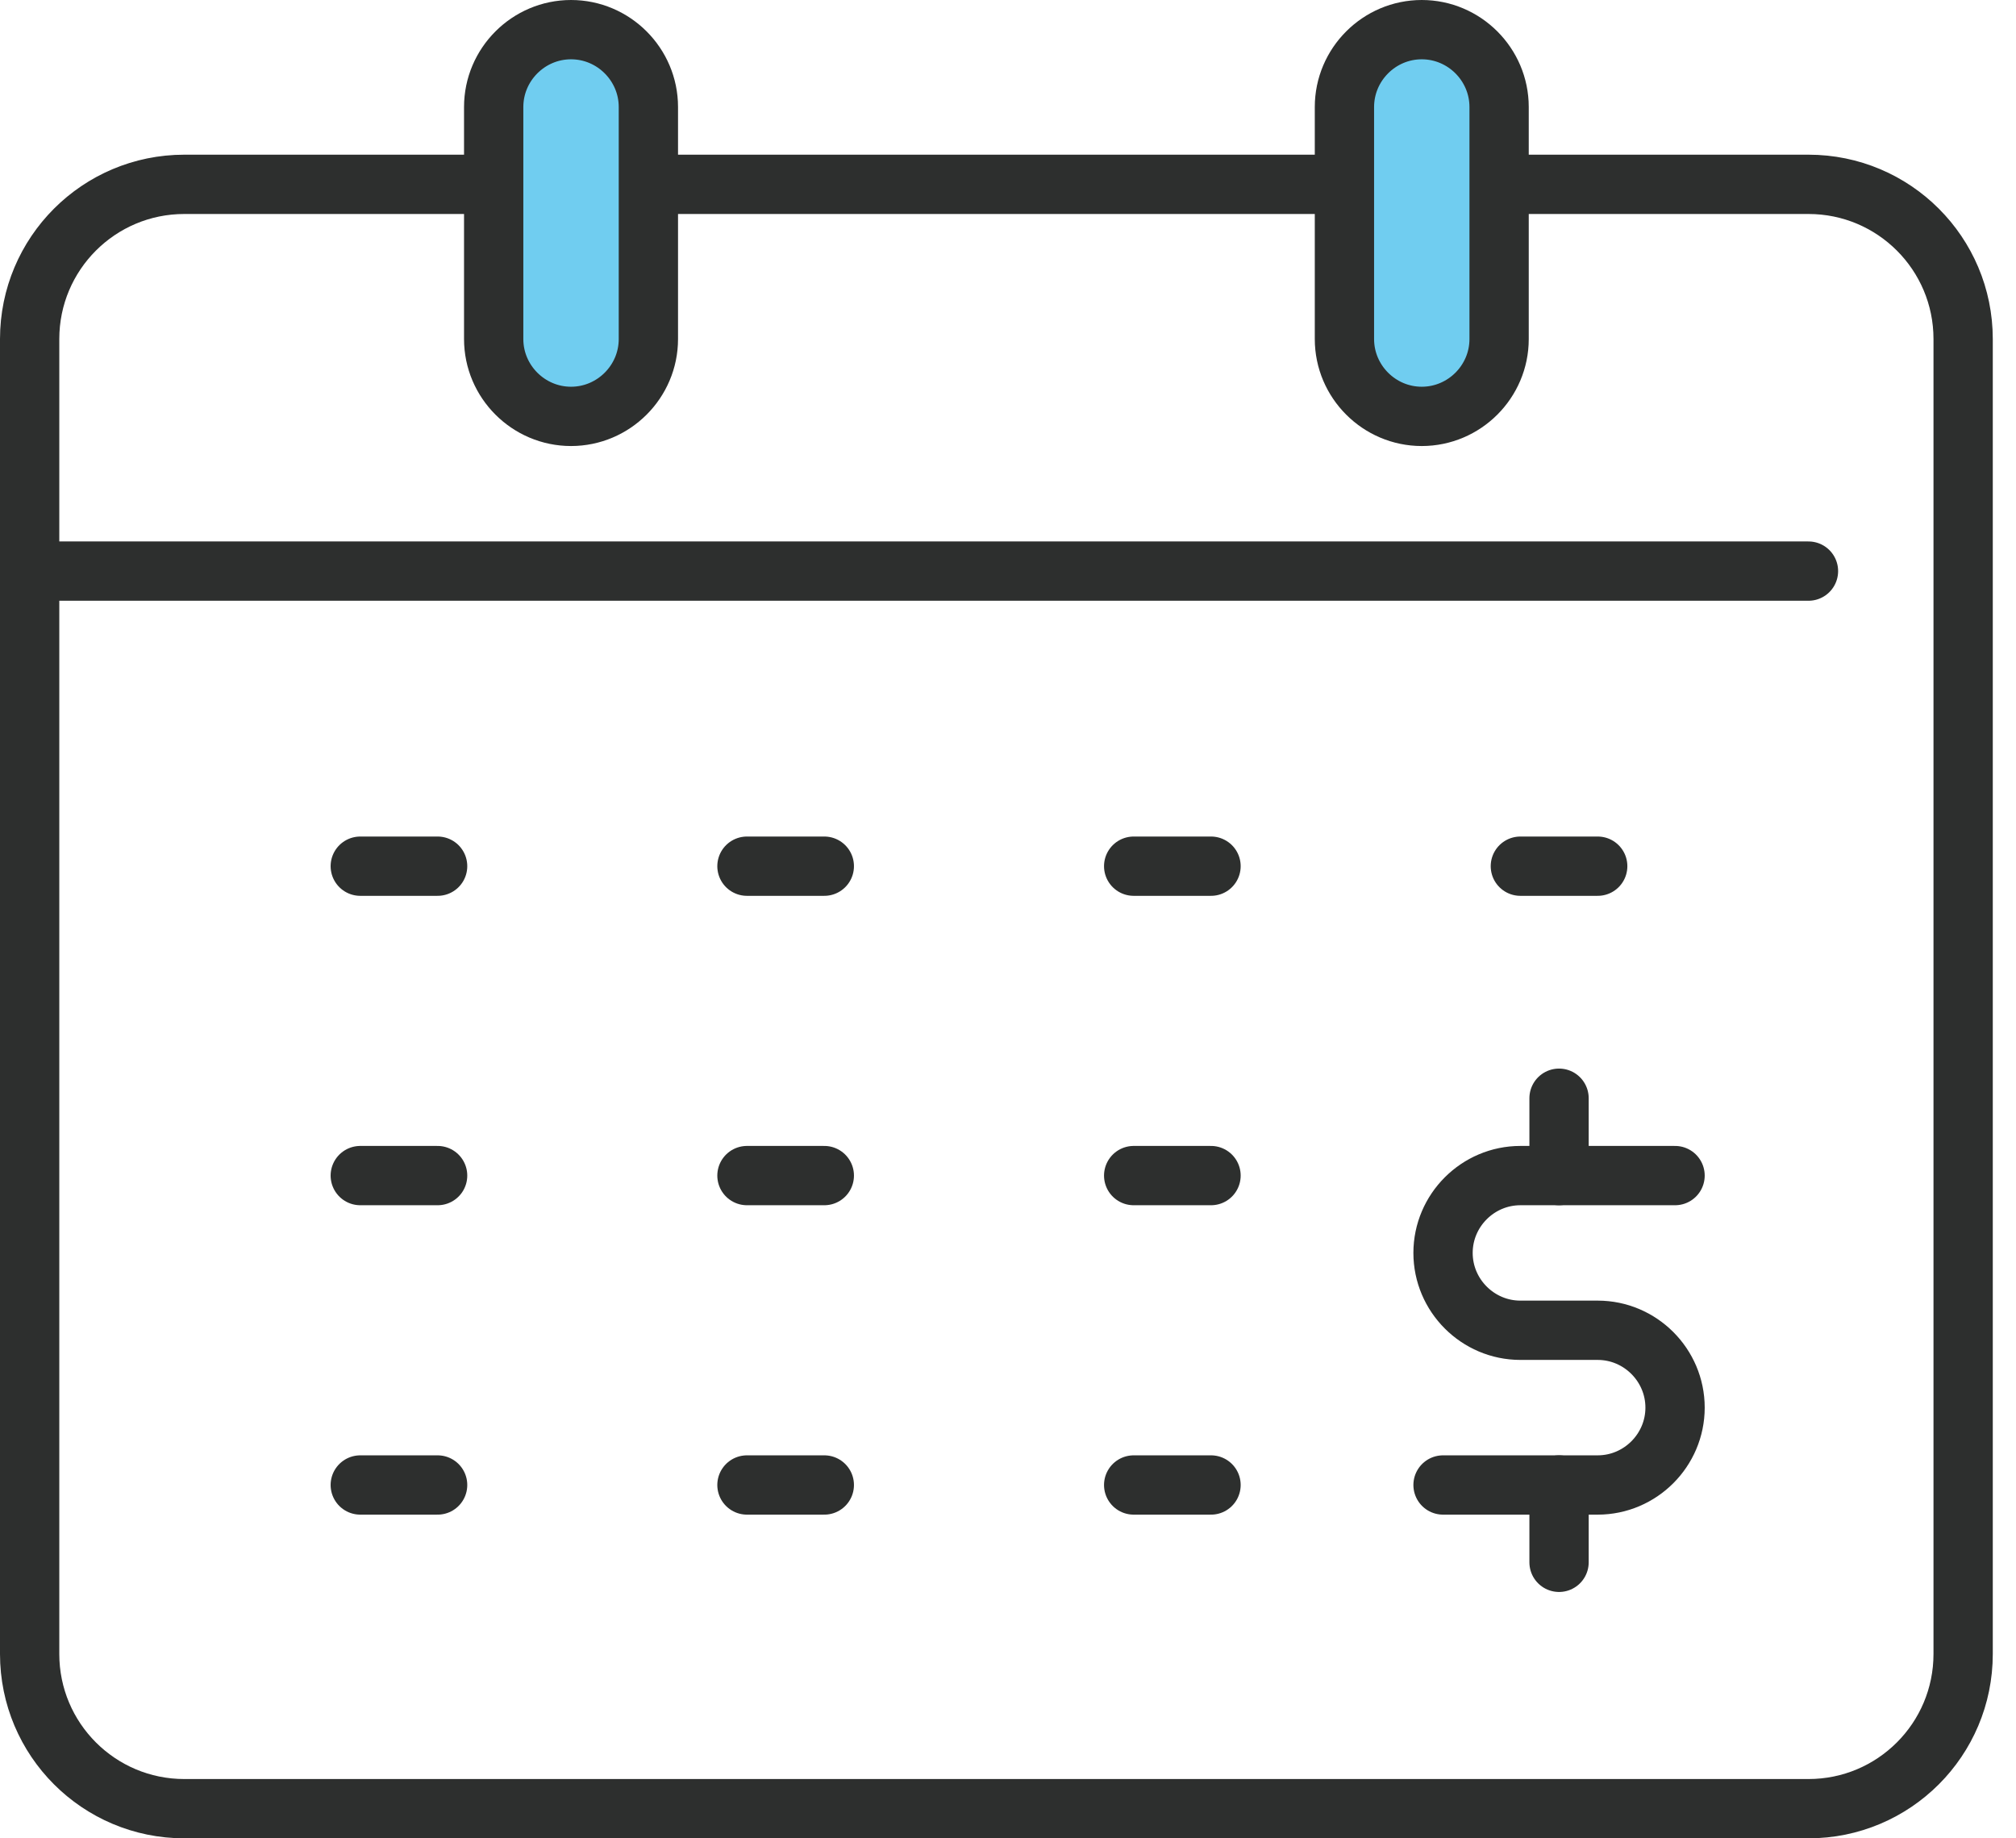
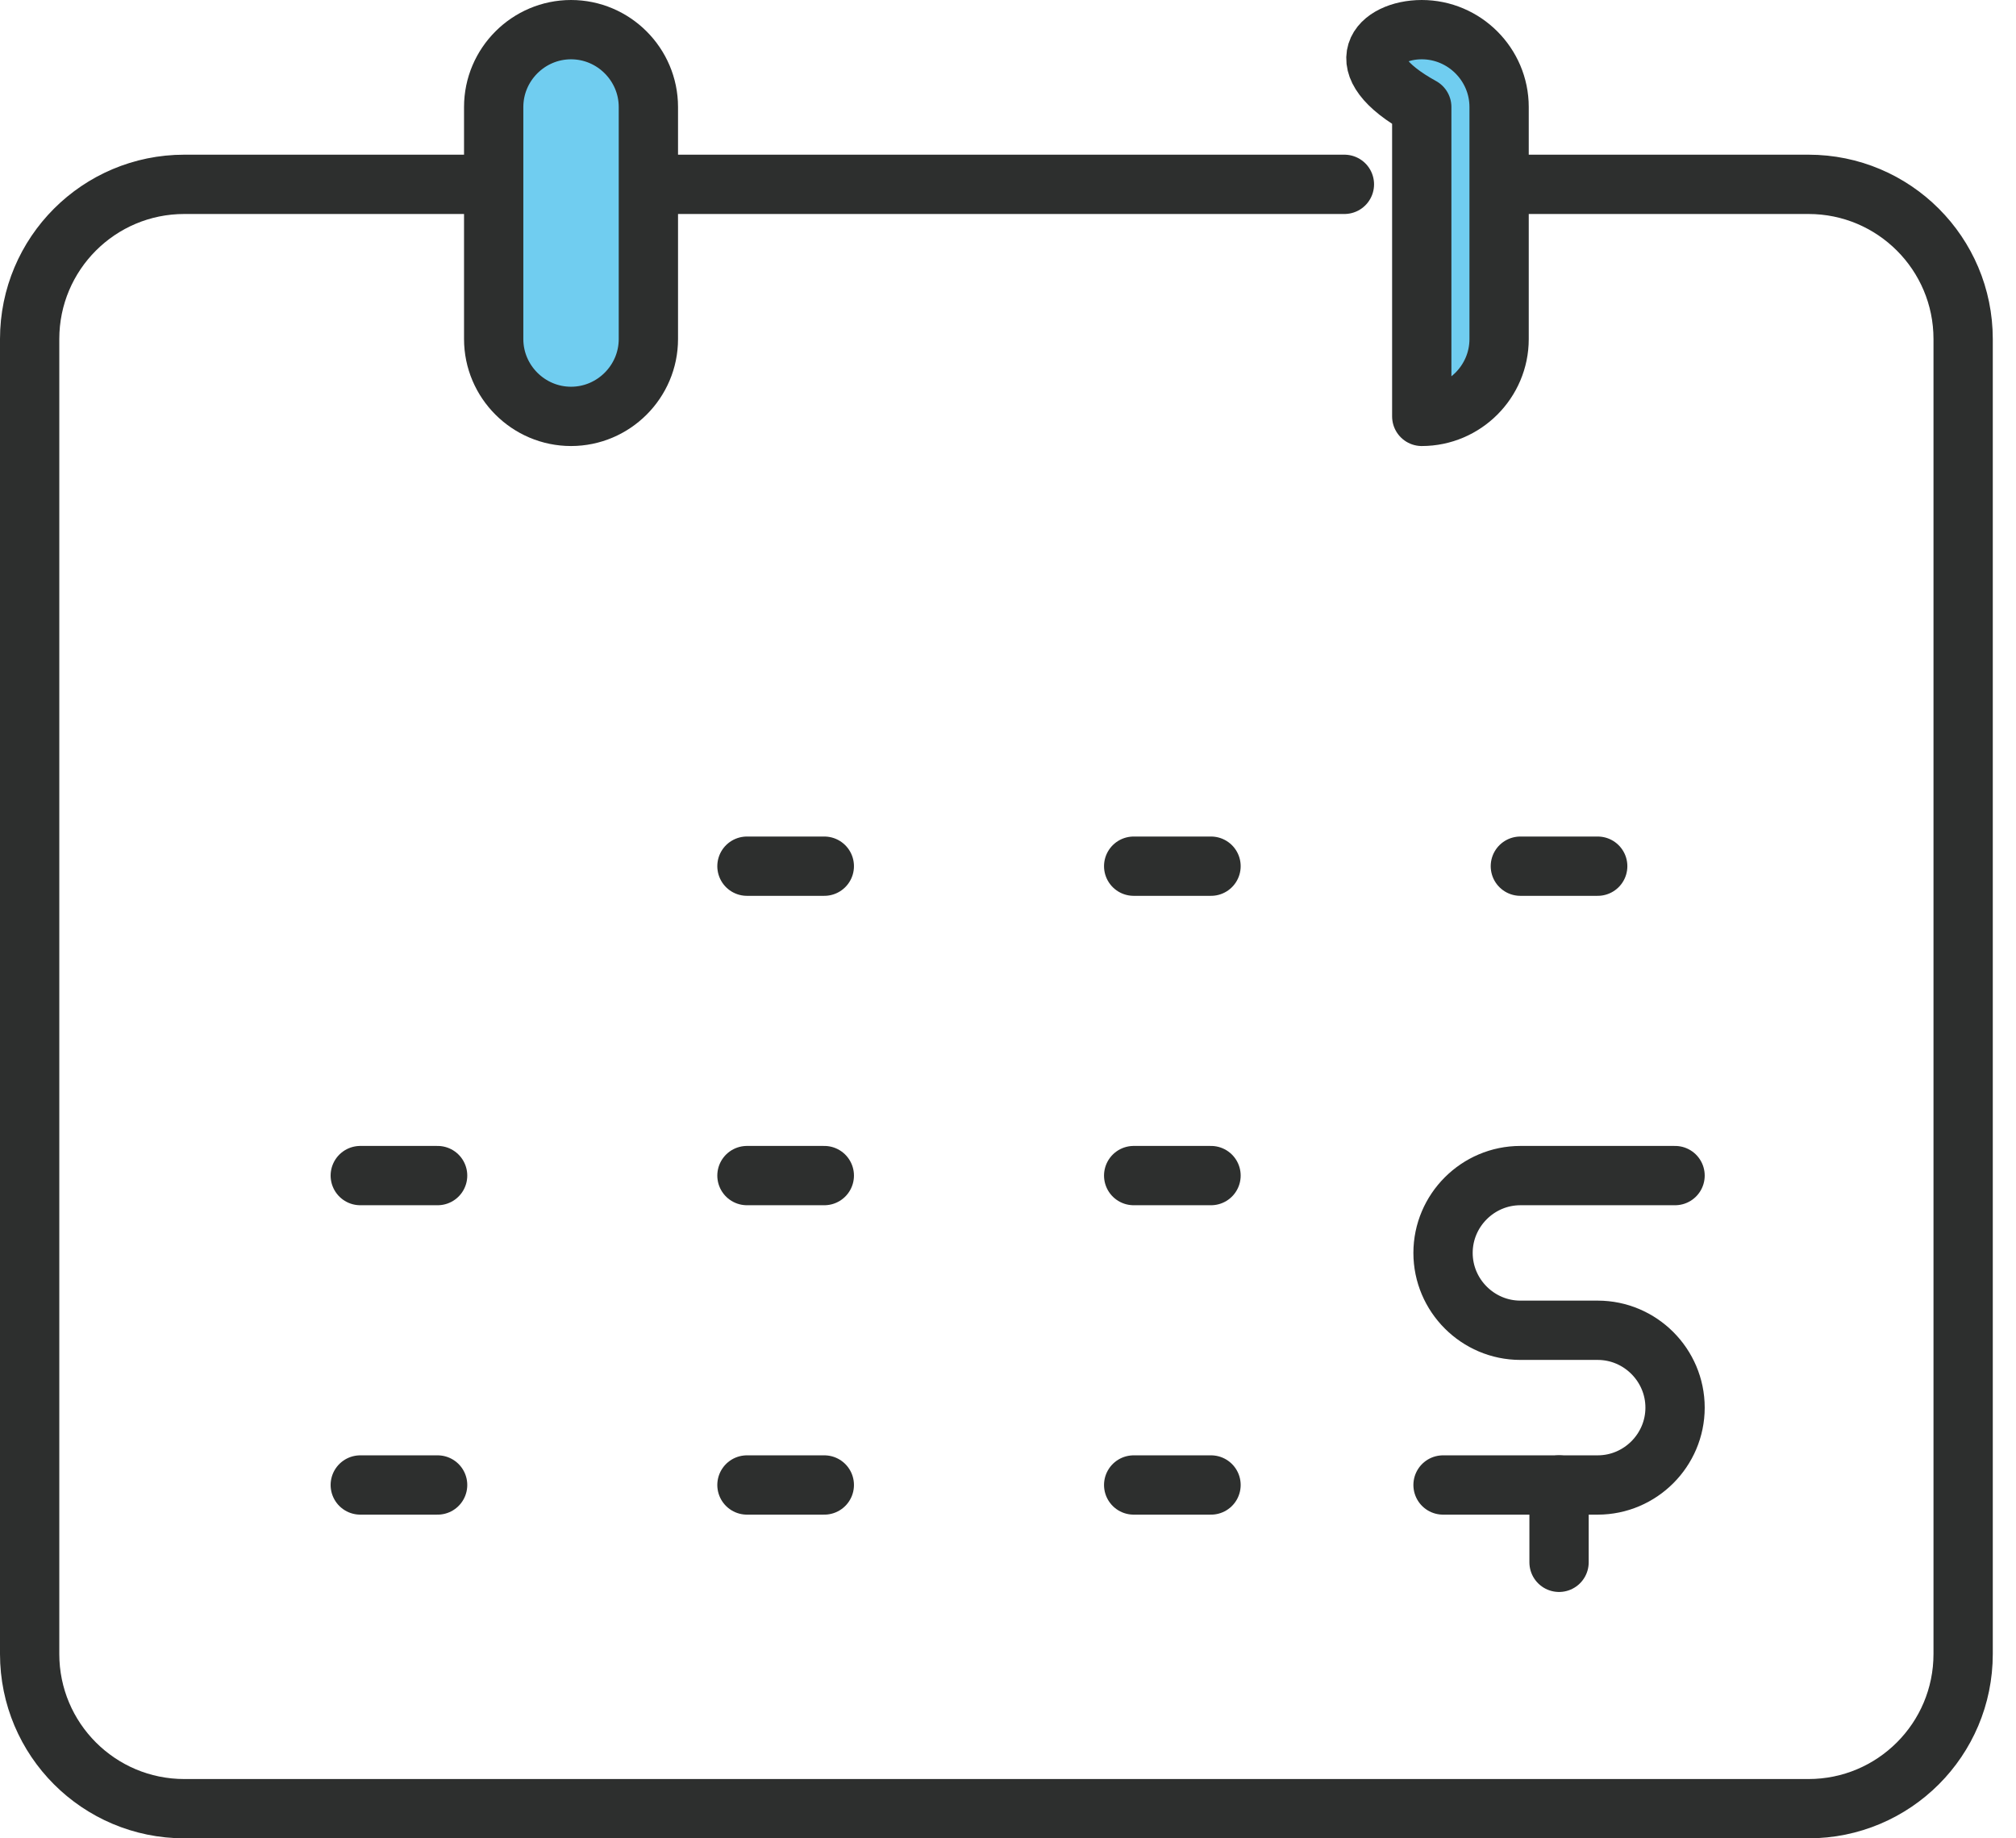
<svg xmlns="http://www.w3.org/2000/svg" width="68" height="62" viewBox="0 0 68 62" fill="none">
  <path d="M50.565 6.217H61C63.883 6.217 66.217 8.552 66.217 11.435V55.782C66.217 58.665 63.883 61 61 61H6.217C3.335 61 1 58.665 1 55.782V11.435C1 8.552 3.335 6.217 6.217 6.217H16.652" stroke="#2D2F2E" stroke-width="2" stroke-linecap="round" stroke-linejoin="round" />
  <path d="M21.869 6.217H45.347" stroke="#2D2F2E" stroke-width="2" stroke-linecap="round" stroke-linejoin="round" />
-   <path d="M1 19.261H61" stroke="#2D2F2E" stroke-width="2" stroke-linecap="round" stroke-linejoin="round" />
  <path d="M21.87 11.435C21.87 12.87 20.696 14.043 19.261 14.043C17.826 14.043 16.652 12.87 16.652 11.435V3.609C16.652 2.174 17.826 1 19.261 1C20.696 1 21.87 2.174 21.87 3.609V11.435Z" fill="#70CDF0" stroke="#2D2F2E" stroke-width="2" stroke-linecap="round" stroke-linejoin="round" />
-   <path d="M50.565 11.435C50.565 12.87 49.391 14.043 47.956 14.043C46.522 14.043 45.348 12.87 45.348 11.435V3.609C45.348 2.174 46.522 1 47.956 1C49.391 1 50.565 2.174 50.565 3.609V11.435Z" fill="#70CDF0" stroke="#2D2F2E" stroke-width="2" stroke-linecap="round" stroke-linejoin="round" />
+   <path d="M50.565 11.435C50.565 12.87 49.391 14.043 47.956 14.043V3.609C45.348 2.174 46.522 1 47.956 1C49.391 1 50.565 2.174 50.565 3.609V11.435Z" fill="#70CDF0" stroke="#2D2F2E" stroke-width="2" stroke-linecap="round" stroke-linejoin="round" />
  <path d="M25.195 29.213H27.804" stroke="#2D2F2E" stroke-width="2" stroke-linecap="round" stroke-linejoin="round" />
-   <path d="M12.152 29.213H14.761" stroke="#2D2F2E" stroke-width="2" stroke-linecap="round" stroke-linejoin="round" />
  <path d="M38.239 29.213H40.848" stroke="#2D2F2E" stroke-width="2" stroke-linecap="round" stroke-linejoin="round" />
  <path d="M51.282 29.213H53.891" stroke="#2D2F2E" stroke-width="2" stroke-linecap="round" stroke-linejoin="round" />
  <path d="M12.152 39.648H14.761" stroke="#2D2F2E" stroke-width="2" stroke-linecap="round" stroke-linejoin="round" />
  <path d="M12.152 50.083H14.761" stroke="#2D2F2E" stroke-width="2" stroke-linecap="round" stroke-linejoin="round" />
  <path d="M25.195 39.648H27.804" stroke="#2D2F2E" stroke-width="2" stroke-linecap="round" stroke-linejoin="round" />
  <path d="M38.239 39.648H40.848" stroke="#2D2F2E" stroke-width="2" stroke-linecap="round" stroke-linejoin="round" />
  <path d="M25.195 50.083H27.804" stroke="#2D2F2E" stroke-width="2" stroke-linecap="round" stroke-linejoin="round" />
  <path d="M38.239 50.083H40.848" stroke="#2D2F2E" stroke-width="2" stroke-linecap="round" stroke-linejoin="round" />
  <path d="M56.5 39.648H51.282C49.848 39.648 48.674 40.822 48.674 42.256C48.674 43.691 49.848 44.865 51.282 44.865H53.891C55.326 44.865 56.5 46.039 56.5 47.474C56.5 48.909 55.326 50.083 53.891 50.083H48.674" stroke="#2D2F2E" stroke-width="2" stroke-linecap="round" stroke-linejoin="round" />
-   <path d="M52.587 37.039V39.648" stroke="#2D2F2E" stroke-width="2" stroke-linecap="round" stroke-linejoin="round" />
  <path d="M52.587 50.083V52.691" stroke="#2D2F2E" stroke-width="2" stroke-linecap="round" stroke-linejoin="round" />
</svg>